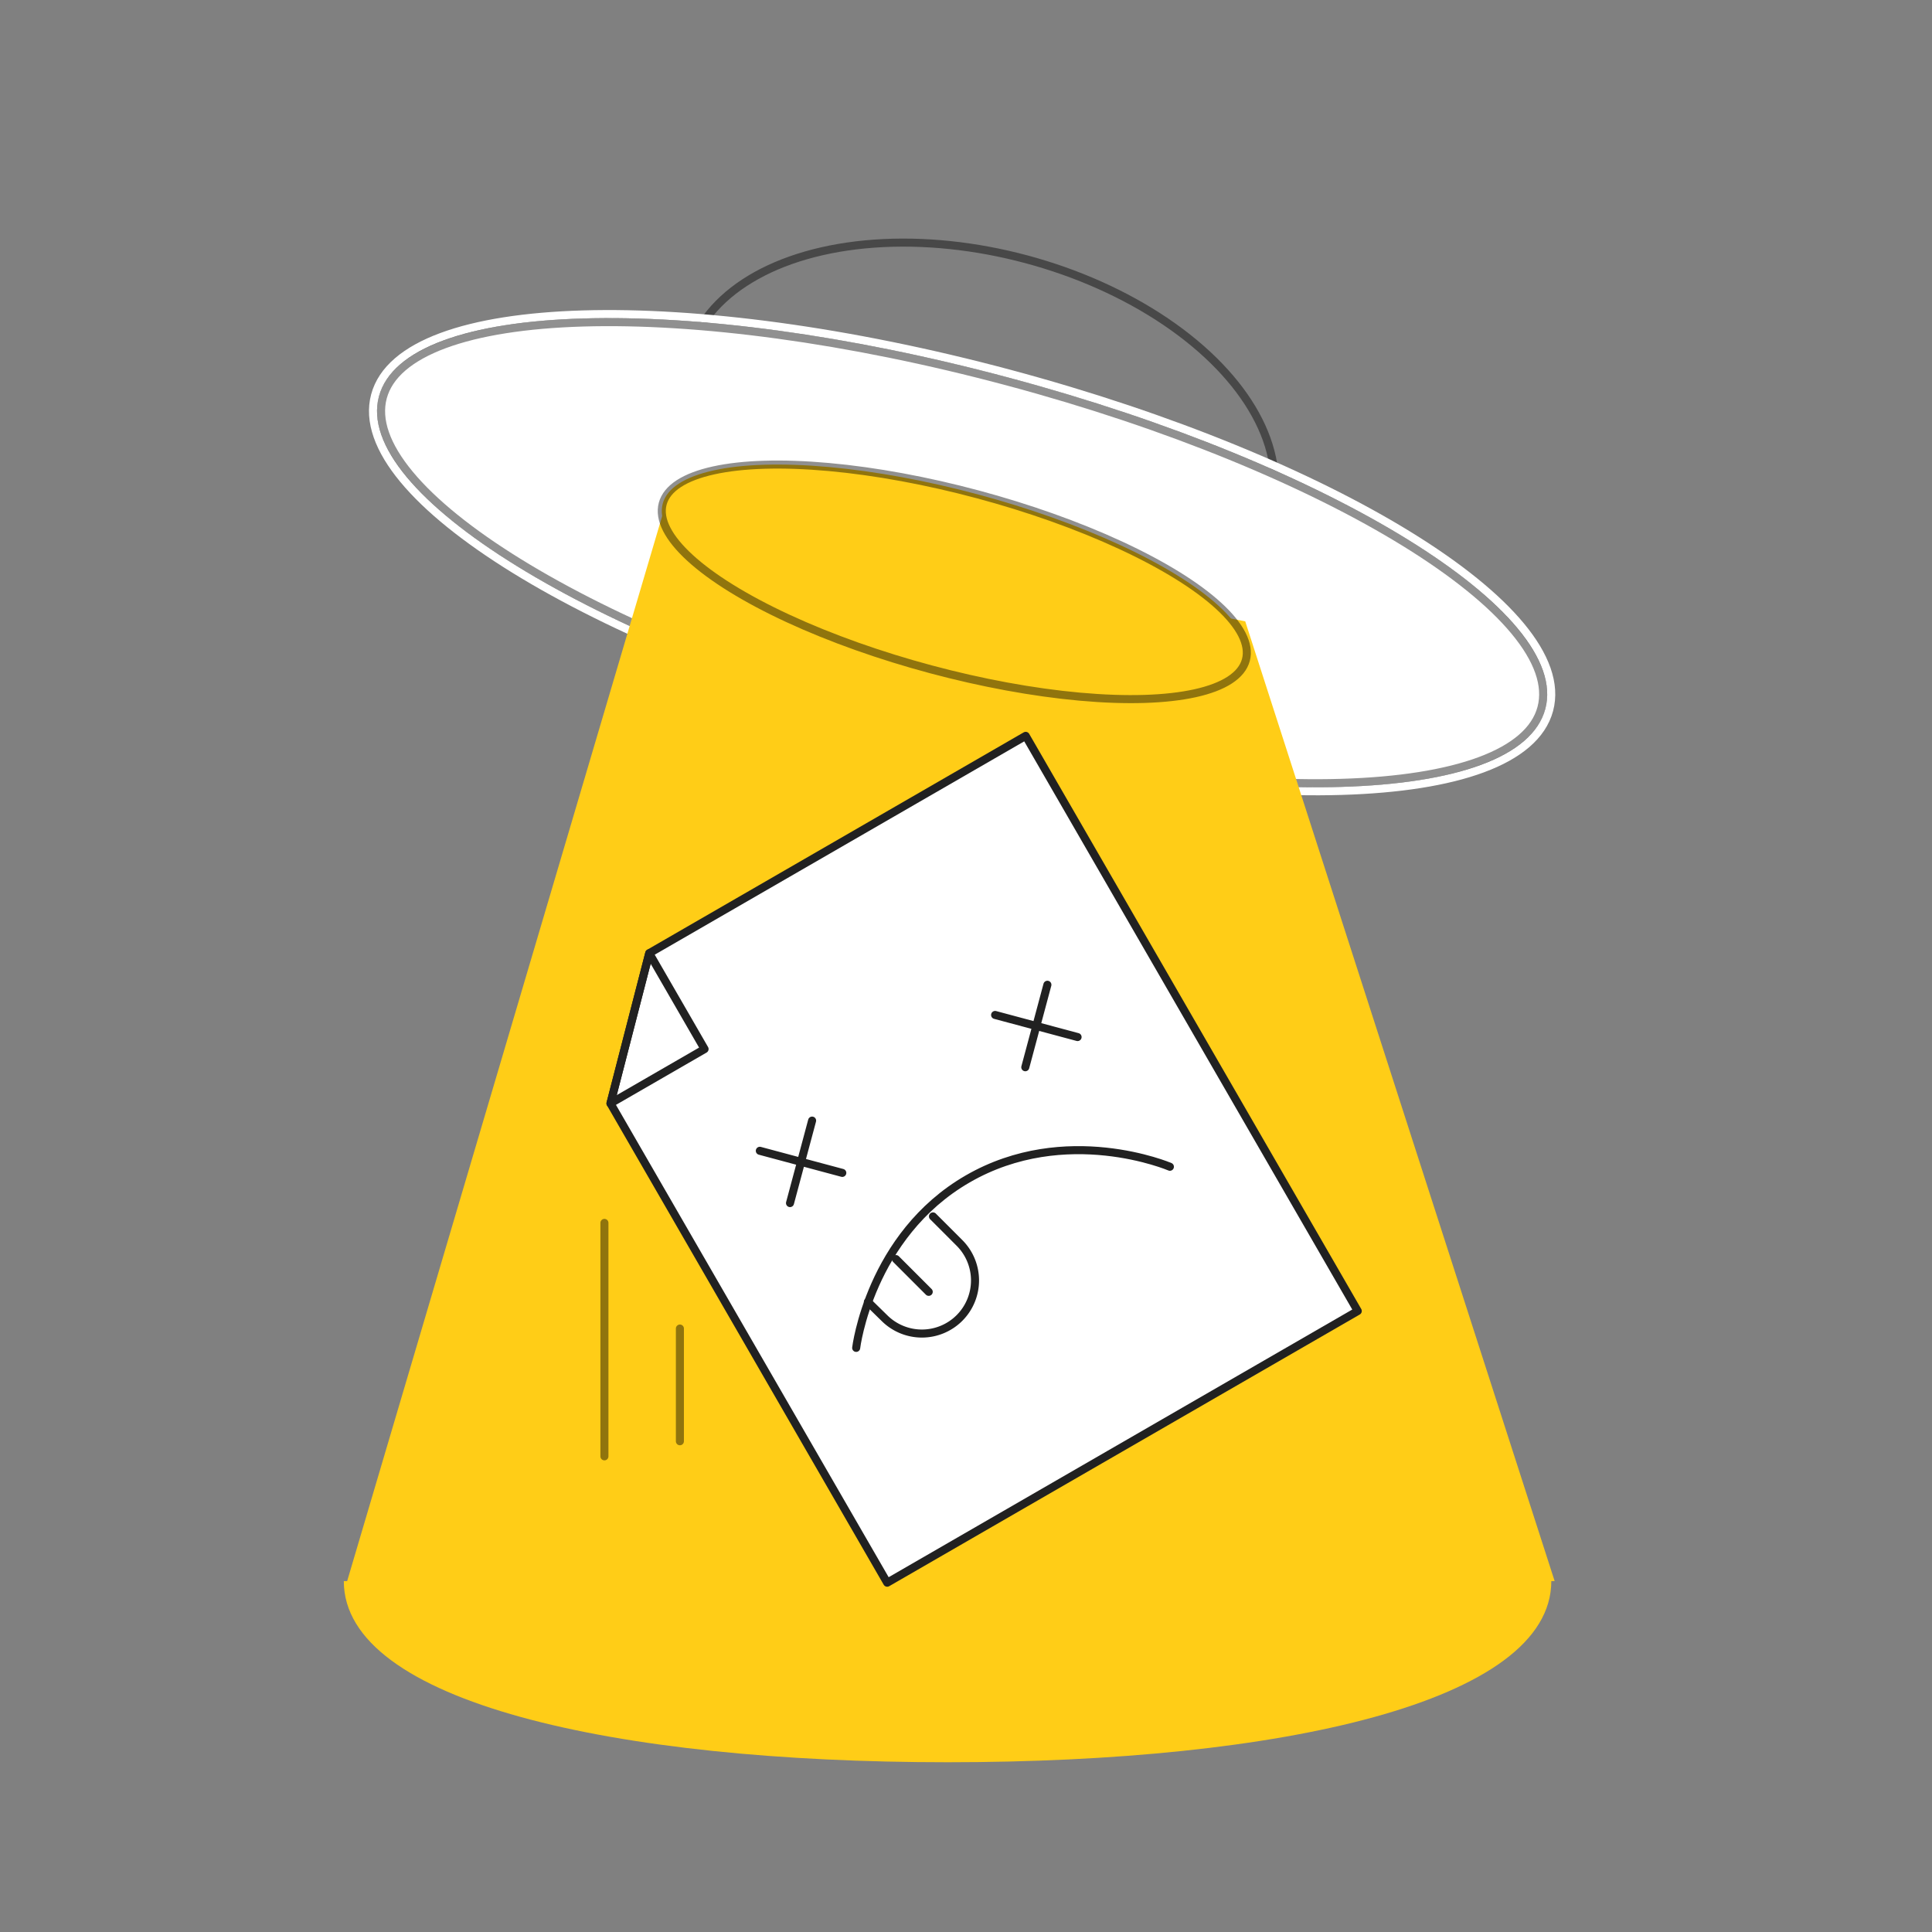
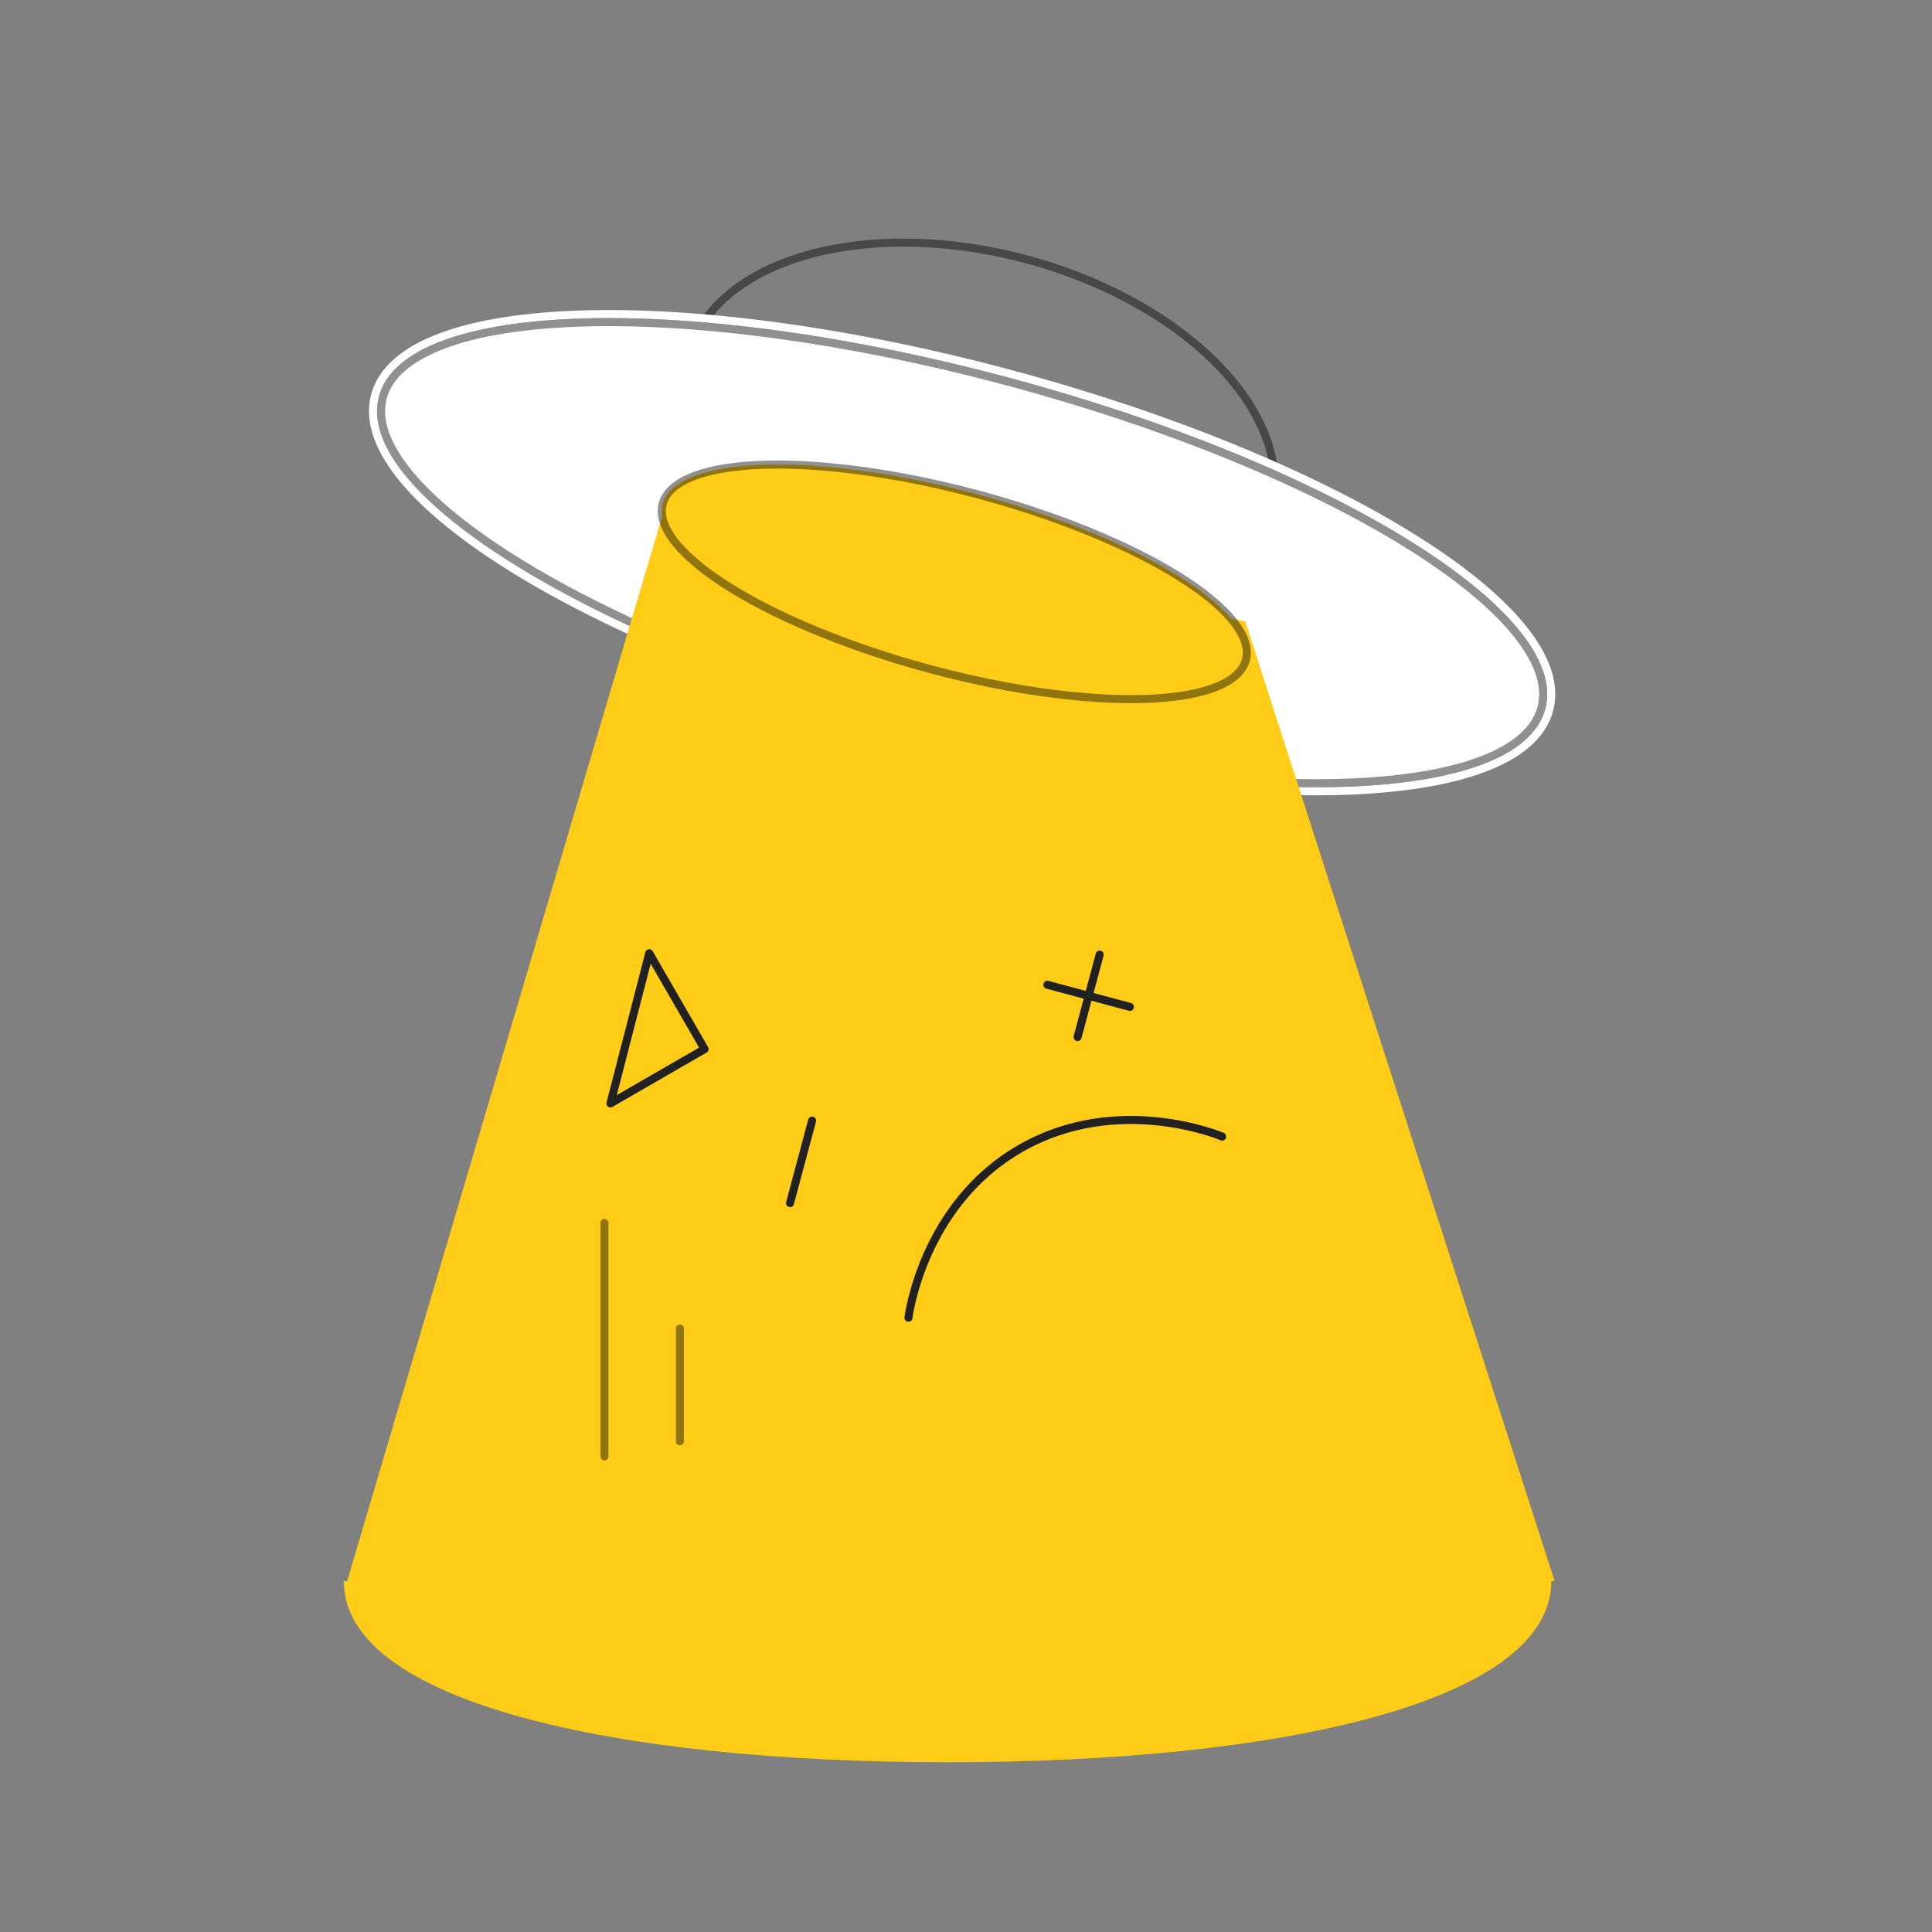
<svg xmlns="http://www.w3.org/2000/svg" fill="none" viewBox="0 0 240 240">
  <rect x="0" y="0" width="240" height="240" fill="#808080" stroke="none" />
  <ellipse cx="121.668" cy="53.939" stroke="#000" stroke-opacity=".435" rx="37.5" ry="22.5" transform="rotate(15 121.668 53.939)" />
  <path stroke="#fff" d="M113.565 90.872c20.039 5.37 38.851 7.8 53.076 7.377 7.109-.21 13.101-1.134 17.535-2.779 4.42-1.638 7.403-4.038 8.269-7.273.867-3.235-.516-6.805-3.524-10.434-3.018-3.64-7.745-7.437-13.797-11.174-12.107-7.478-29.615-14.78-49.653-20.15-20.039-5.369-38.851-7.798-53.076-7.377-7.109.211-13.101 1.135-17.535 2.78-4.42 1.638-7.403 4.038-8.27 7.273-.866 3.235.517 6.805 3.525 10.434 3.018 3.64 7.745 7.437 13.796 11.174 12.108 7.478 29.616 14.78 49.654 20.15Z" />
  <ellipse cx="119.518" cy="68.656" fill="#fff" rx="75" ry="22.5" transform="rotate(15 119.518 68.656)" />
  <path stroke="#000" stroke-opacity=".435" d="M191.479 87.938c-.741 2.767-3.344 4.998-7.65 6.595-4.291 1.591-10.163 2.508-17.218 2.717-14.102.418-32.816-1.992-52.787-7.344-19.972-5.351-37.383-12.62-49.387-20.034-6.005-3.708-10.632-7.438-13.552-10.962-2.93-3.535-4.07-6.77-3.328-9.536.74-2.767 3.344-4.998 7.65-6.595 4.291-1.591 10.163-2.508 17.218-2.717 14.102-.418 32.815 1.992 52.787 7.344 19.972 5.35 37.383 12.62 49.387 20.033 6.005 3.71 10.632 7.439 13.552 10.962 2.931 3.536 4.07 6.77 3.328 9.537Z" />
  <path fill="#FFCD17" d="M192.709 196.412c0 15-33.579 22.5-75 22.5s-75-7.5-75-22.5h150ZM82.5 63.286l72.188 13.898 38.437 119.228h-150L82.5 63.286Z" />
  <ellipse cx="118.547" cy="72.278" fill="#FFCD17" stroke="#000" stroke-opacity=".435" rx="37.5" ry="11.25" transform="rotate(15 118.547 72.278)" />
-   <path fill="#fff" stroke="#212121" stroke-linecap="round" stroke-linejoin="round" d="m168.666 162.859-41.25-71.448-46.766 27.001-4.816 18.657 34.375 59.54 58.457-33.75Z" />
  <path stroke="#212121" stroke-linejoin="round" d="m80.65 118.412 6.875 11.907-11.691 6.75 4.816-18.657Z" />
-   <path stroke="#212121" stroke-linecap="round" stroke-linejoin="round" d="m98.138 149.451 2.745-10.245m3.75 6.495-10.245-2.745m32.978-10.38 2.745-10.245m3.75 6.495-10.245-2.745m21.713 18.858s-12.932-5.525-25.111 1.507c-12.178 7.031-13.86 20.993-13.86 20.993" />
-   <path stroke="#212121" stroke-linecap="round" stroke-linejoin="round" d="m107.813 161.724 2.094 2.051a6.597 6.597 0 0 0 9.28-.049v0a6.596 6.596 0 0 0 0-9.33l-3.29-3.29m-4.595 5.303 4.066 4.066" />
+   <path stroke="#212121" stroke-linecap="round" stroke-linejoin="round" d="m98.138 149.451 2.745-10.245m32.978-10.38 2.745-10.245m3.75 6.495-10.245-2.745m21.713 18.858s-12.932-5.525-25.111 1.507c-12.178 7.031-13.86 20.993-13.86 20.993" />
  <path stroke="#000" stroke-linecap="round" stroke-opacity=".435" d="M75.084 151.912v29m9.375-15.875v14" />
</svg>